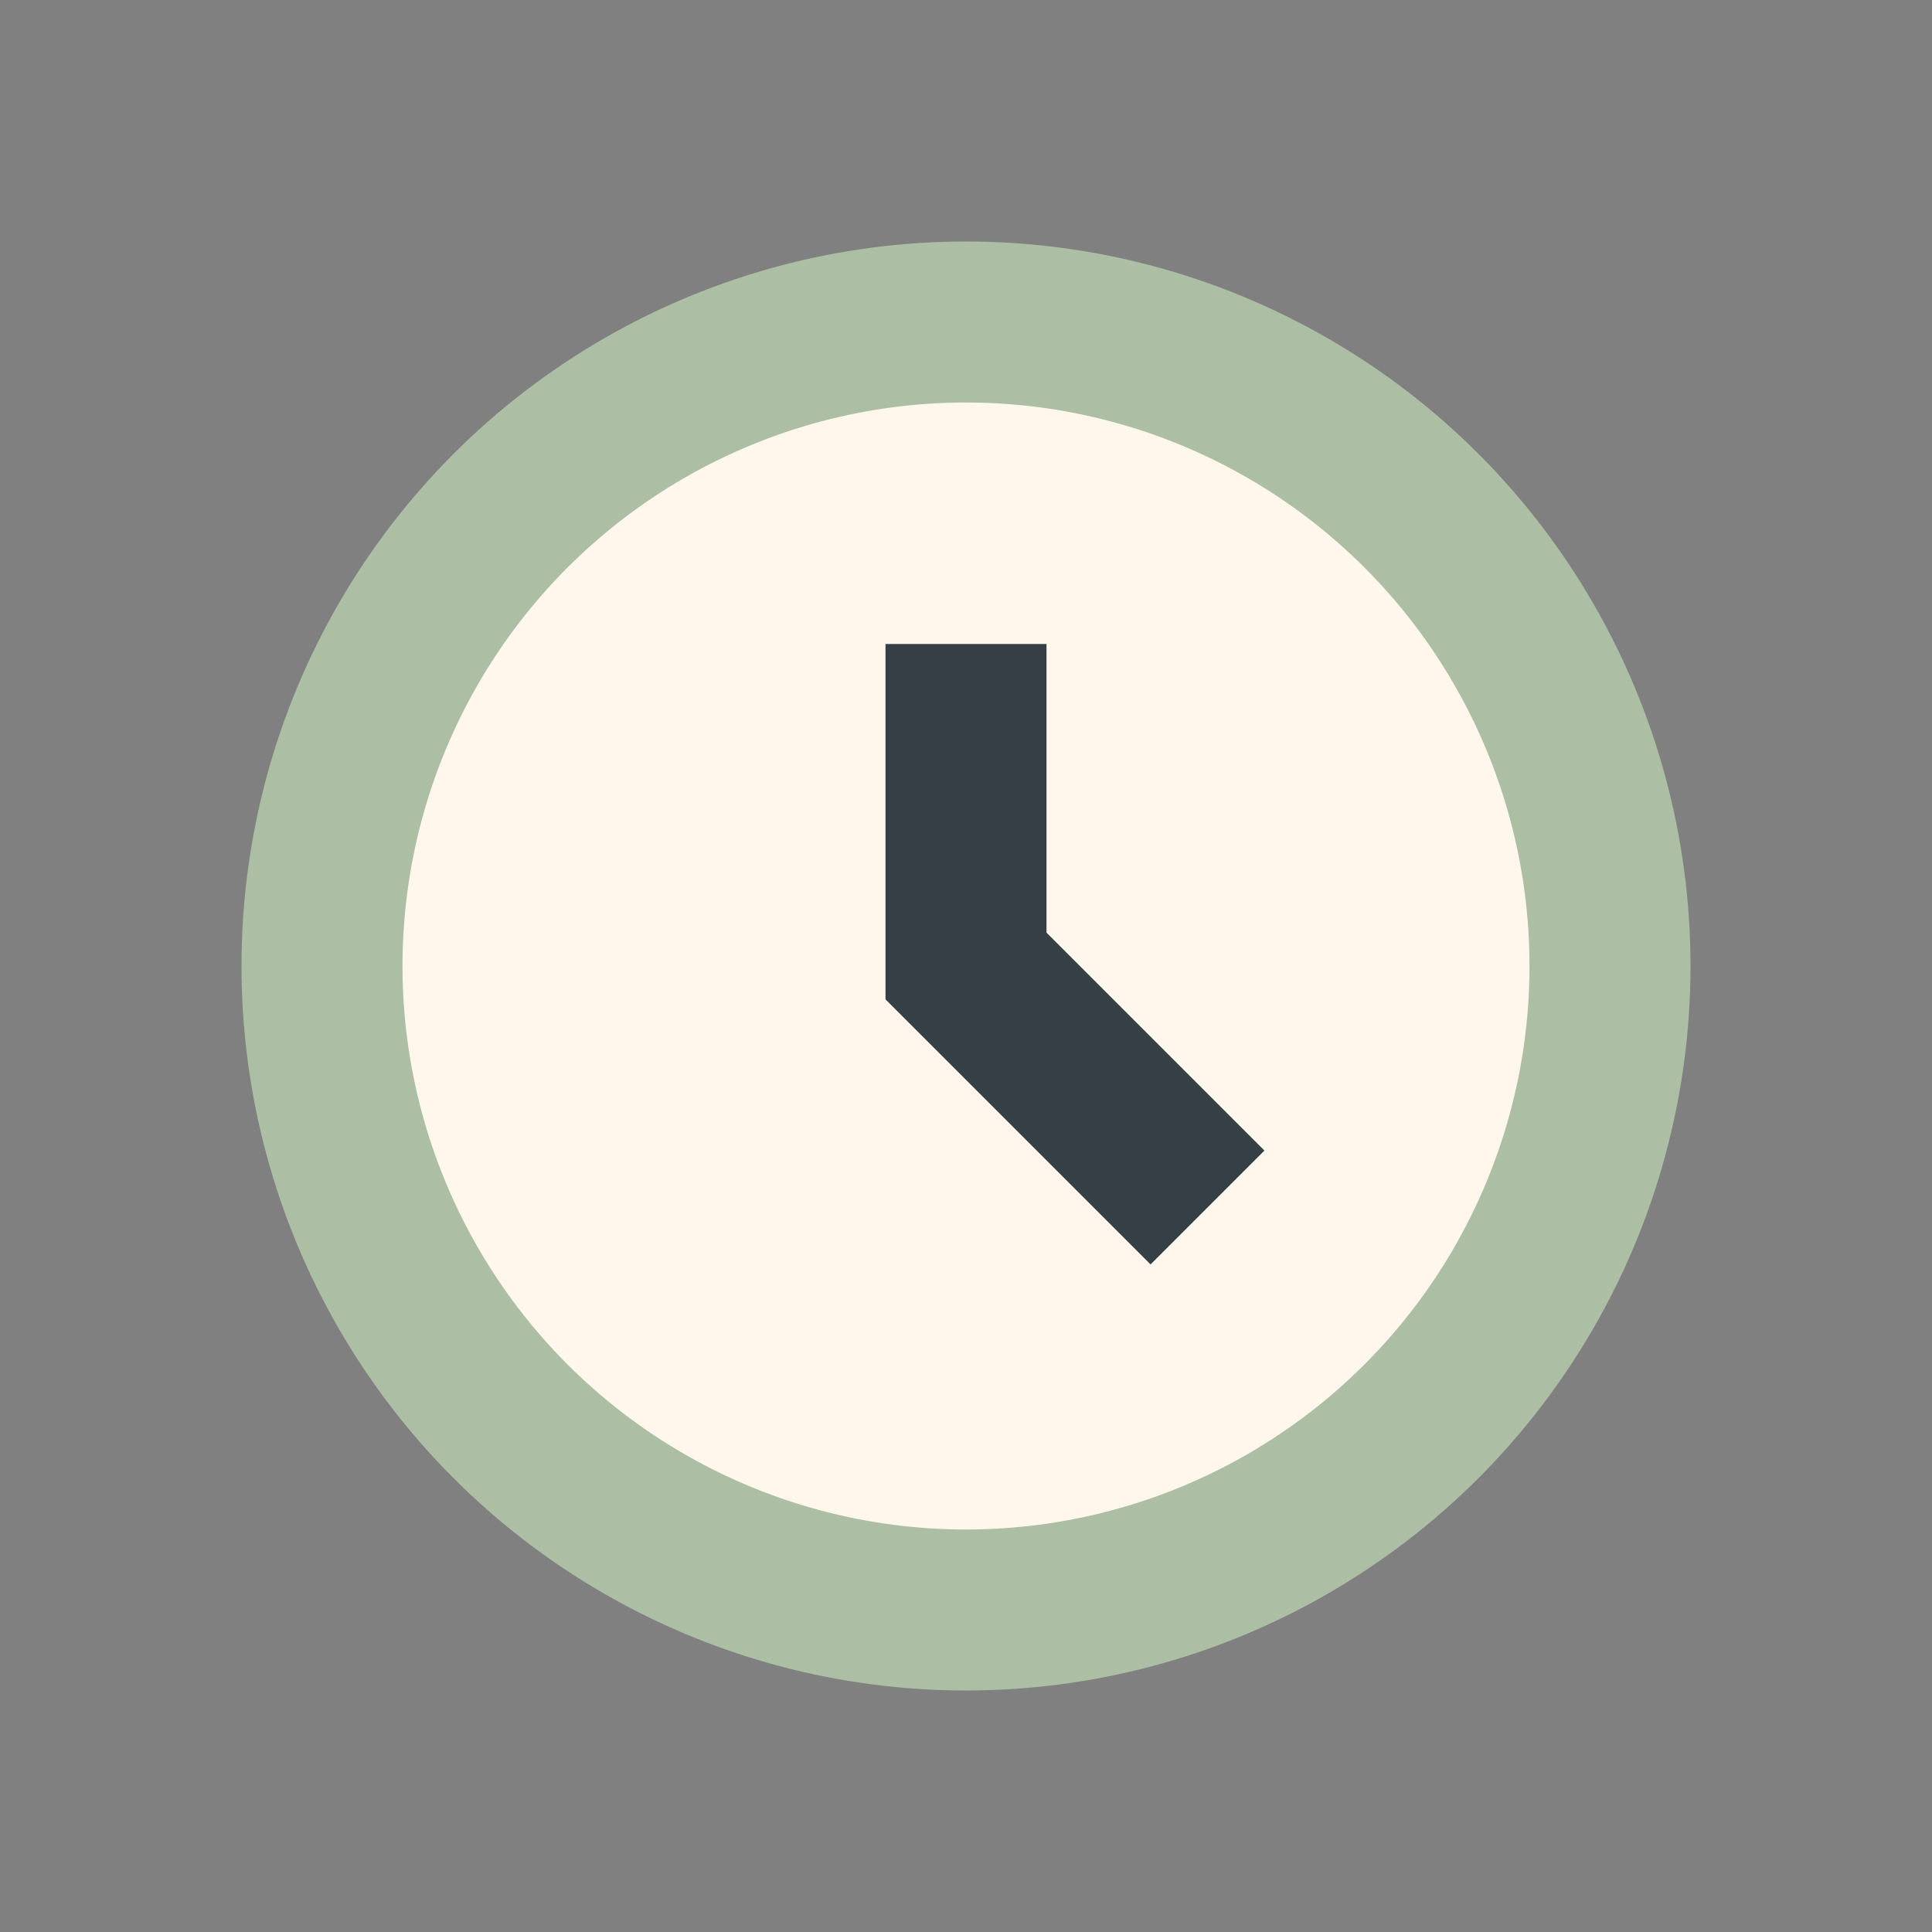
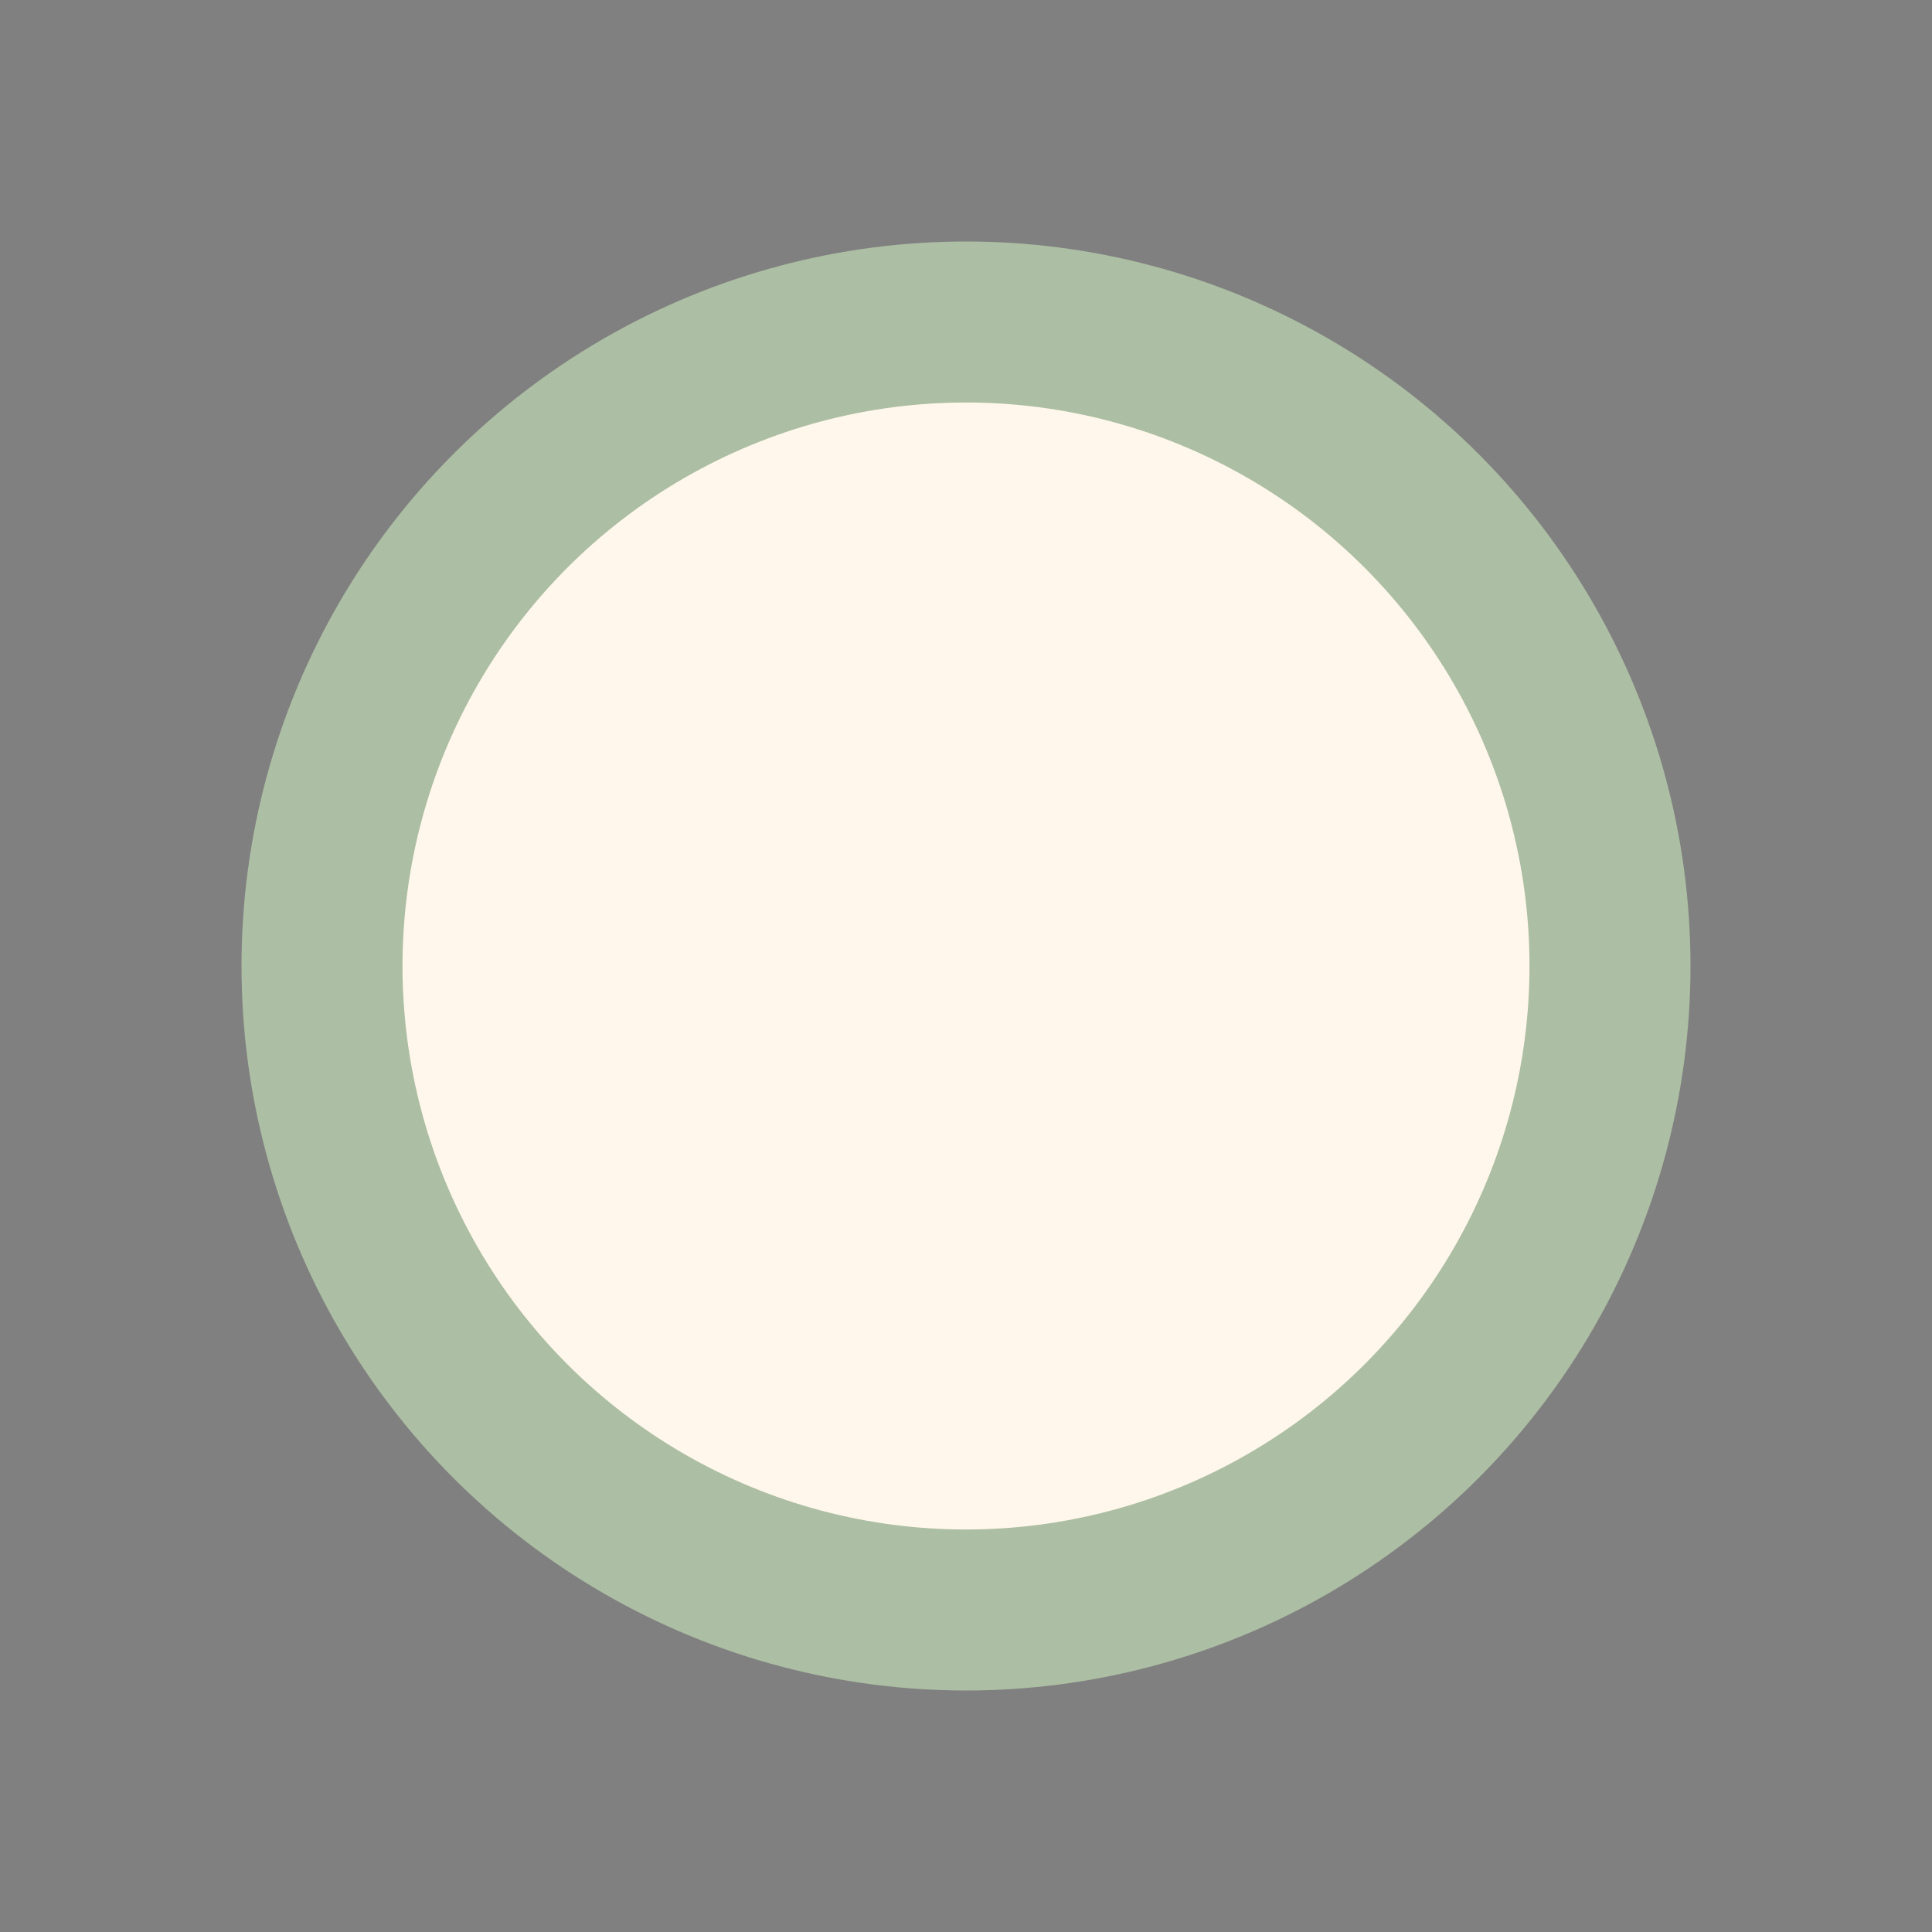
<svg xmlns="http://www.w3.org/2000/svg" width="24" height="24" viewBox="0 0 24 24">
  <rect x="0" y="0" width="24" height="24" fill="#808080" stroke="none" />
  <circle cx="12" cy="12" r="8" fill="#FFF7EB" stroke="#ACBEA3" stroke-width="2" />
-   <path d="M12 8v4l3 3" stroke="#363E46" stroke-width="2" fill="none" />
</svg>